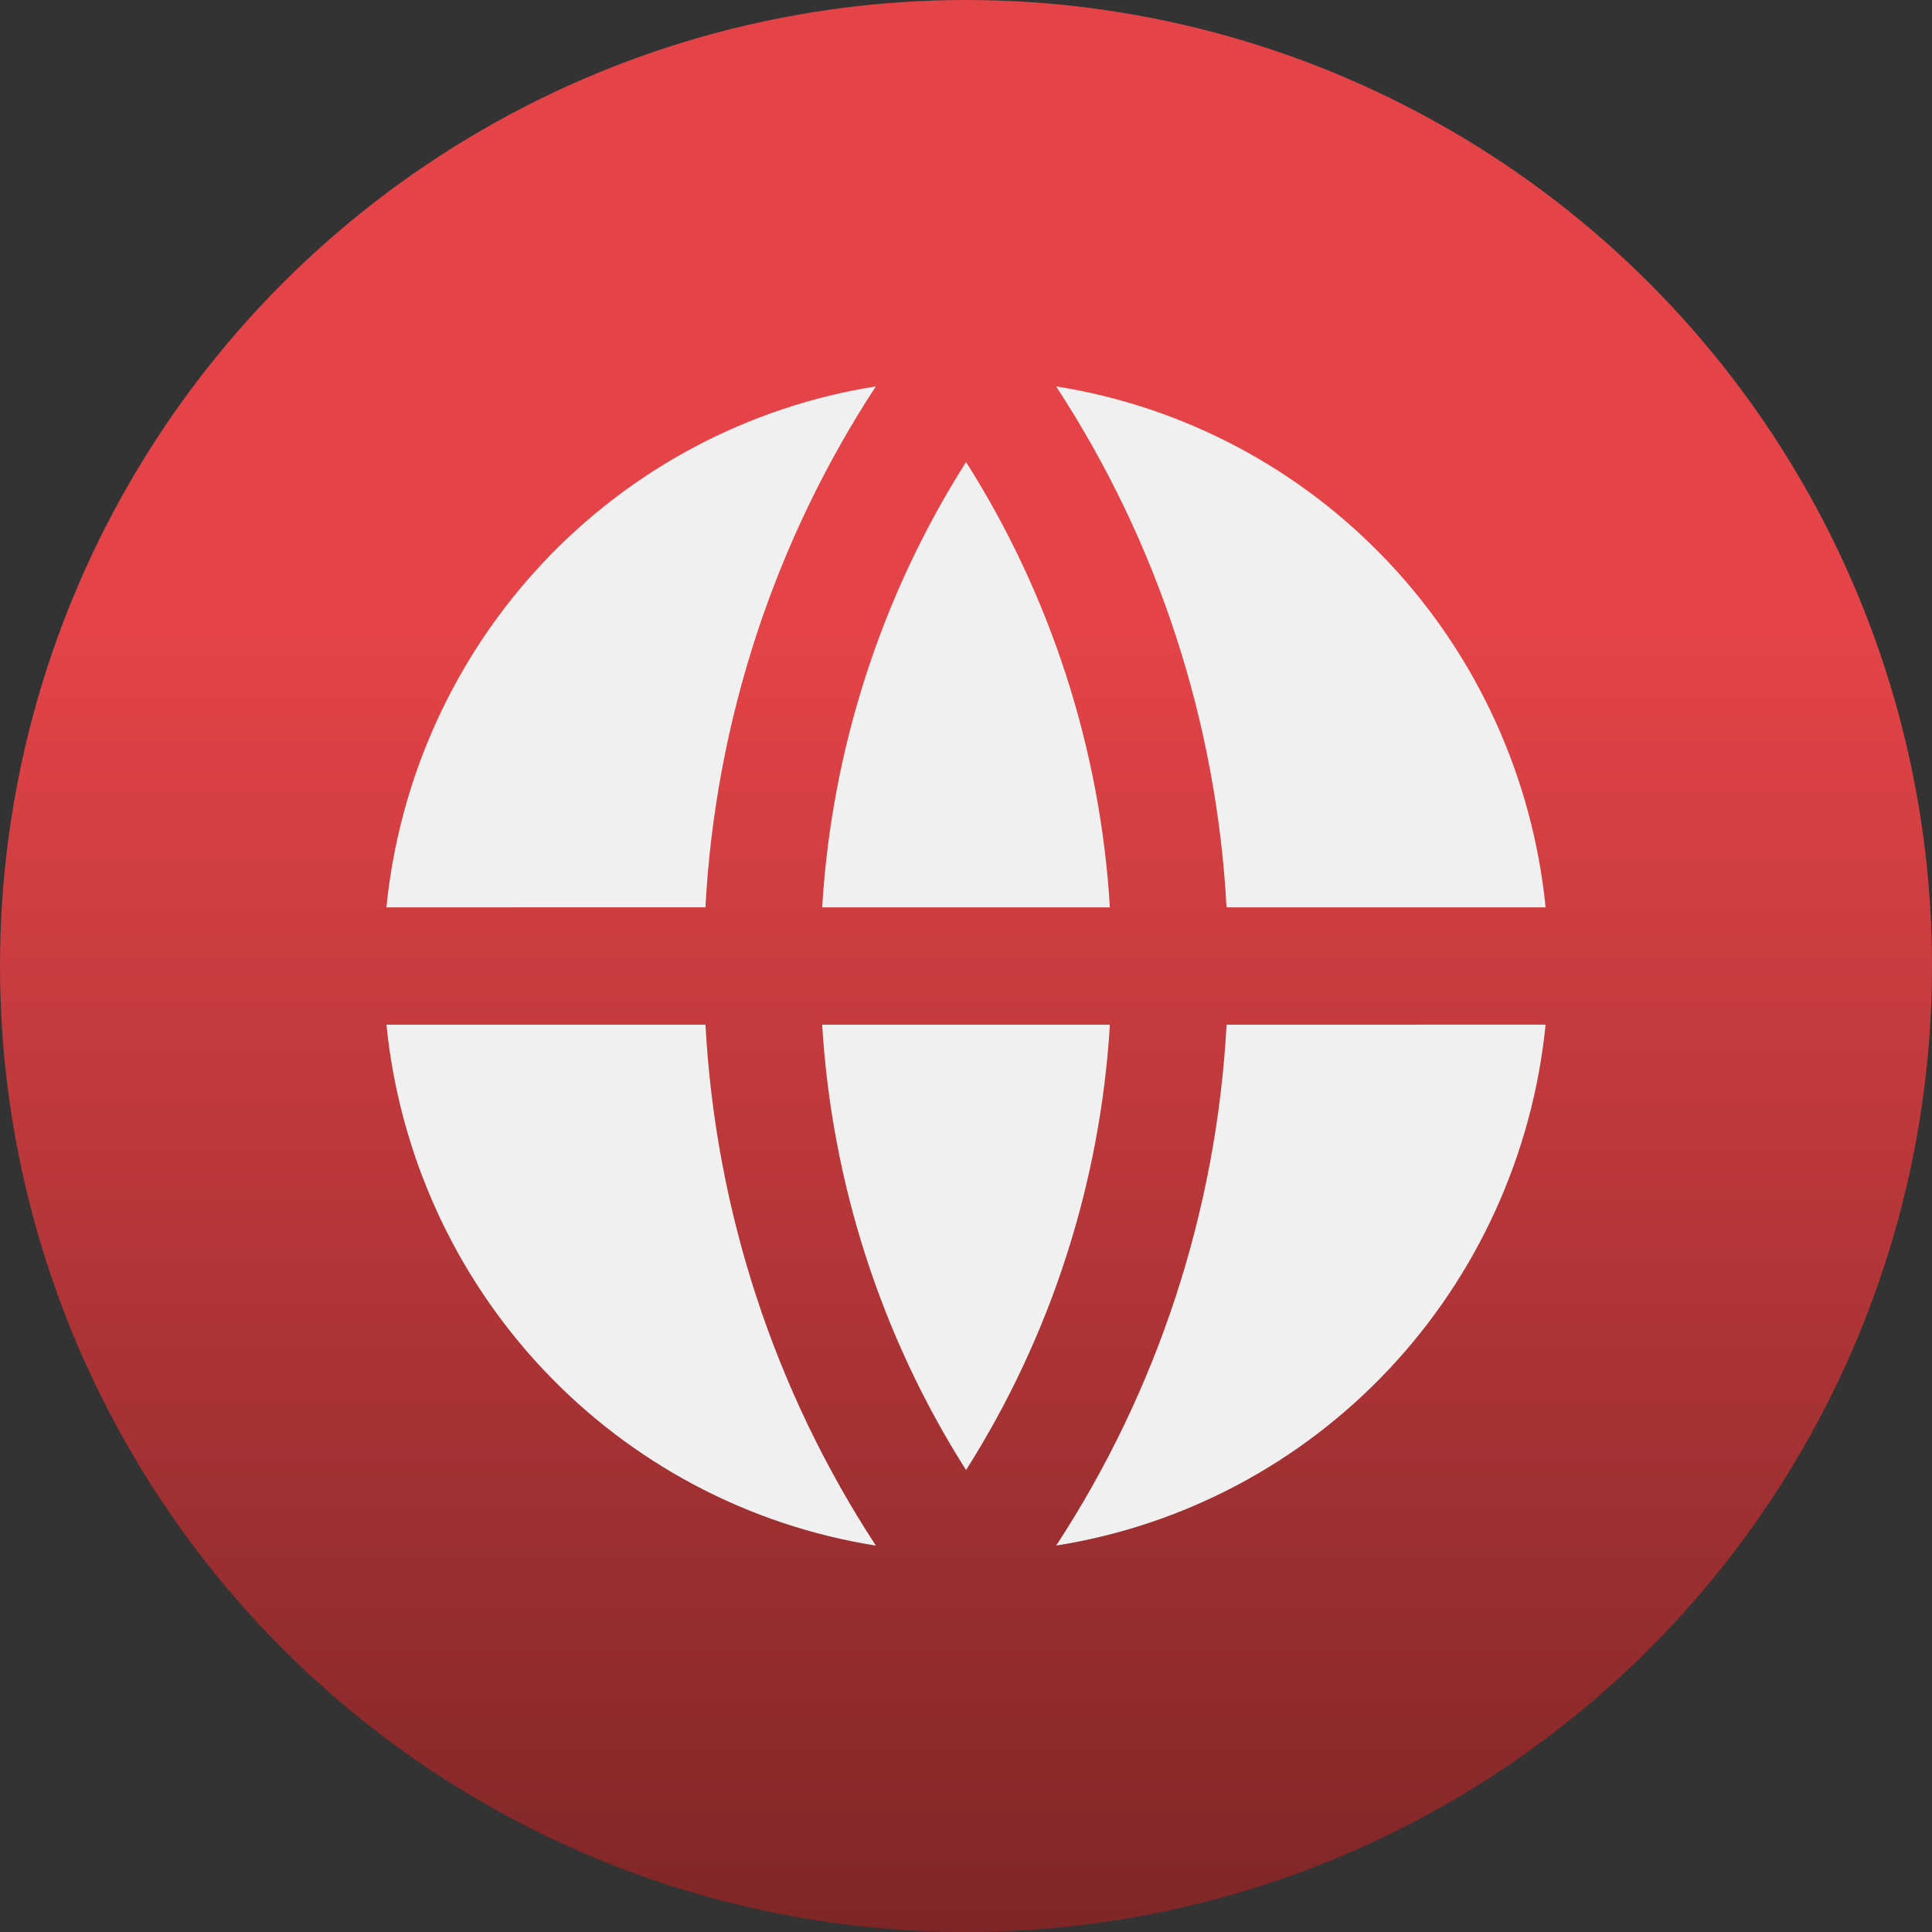
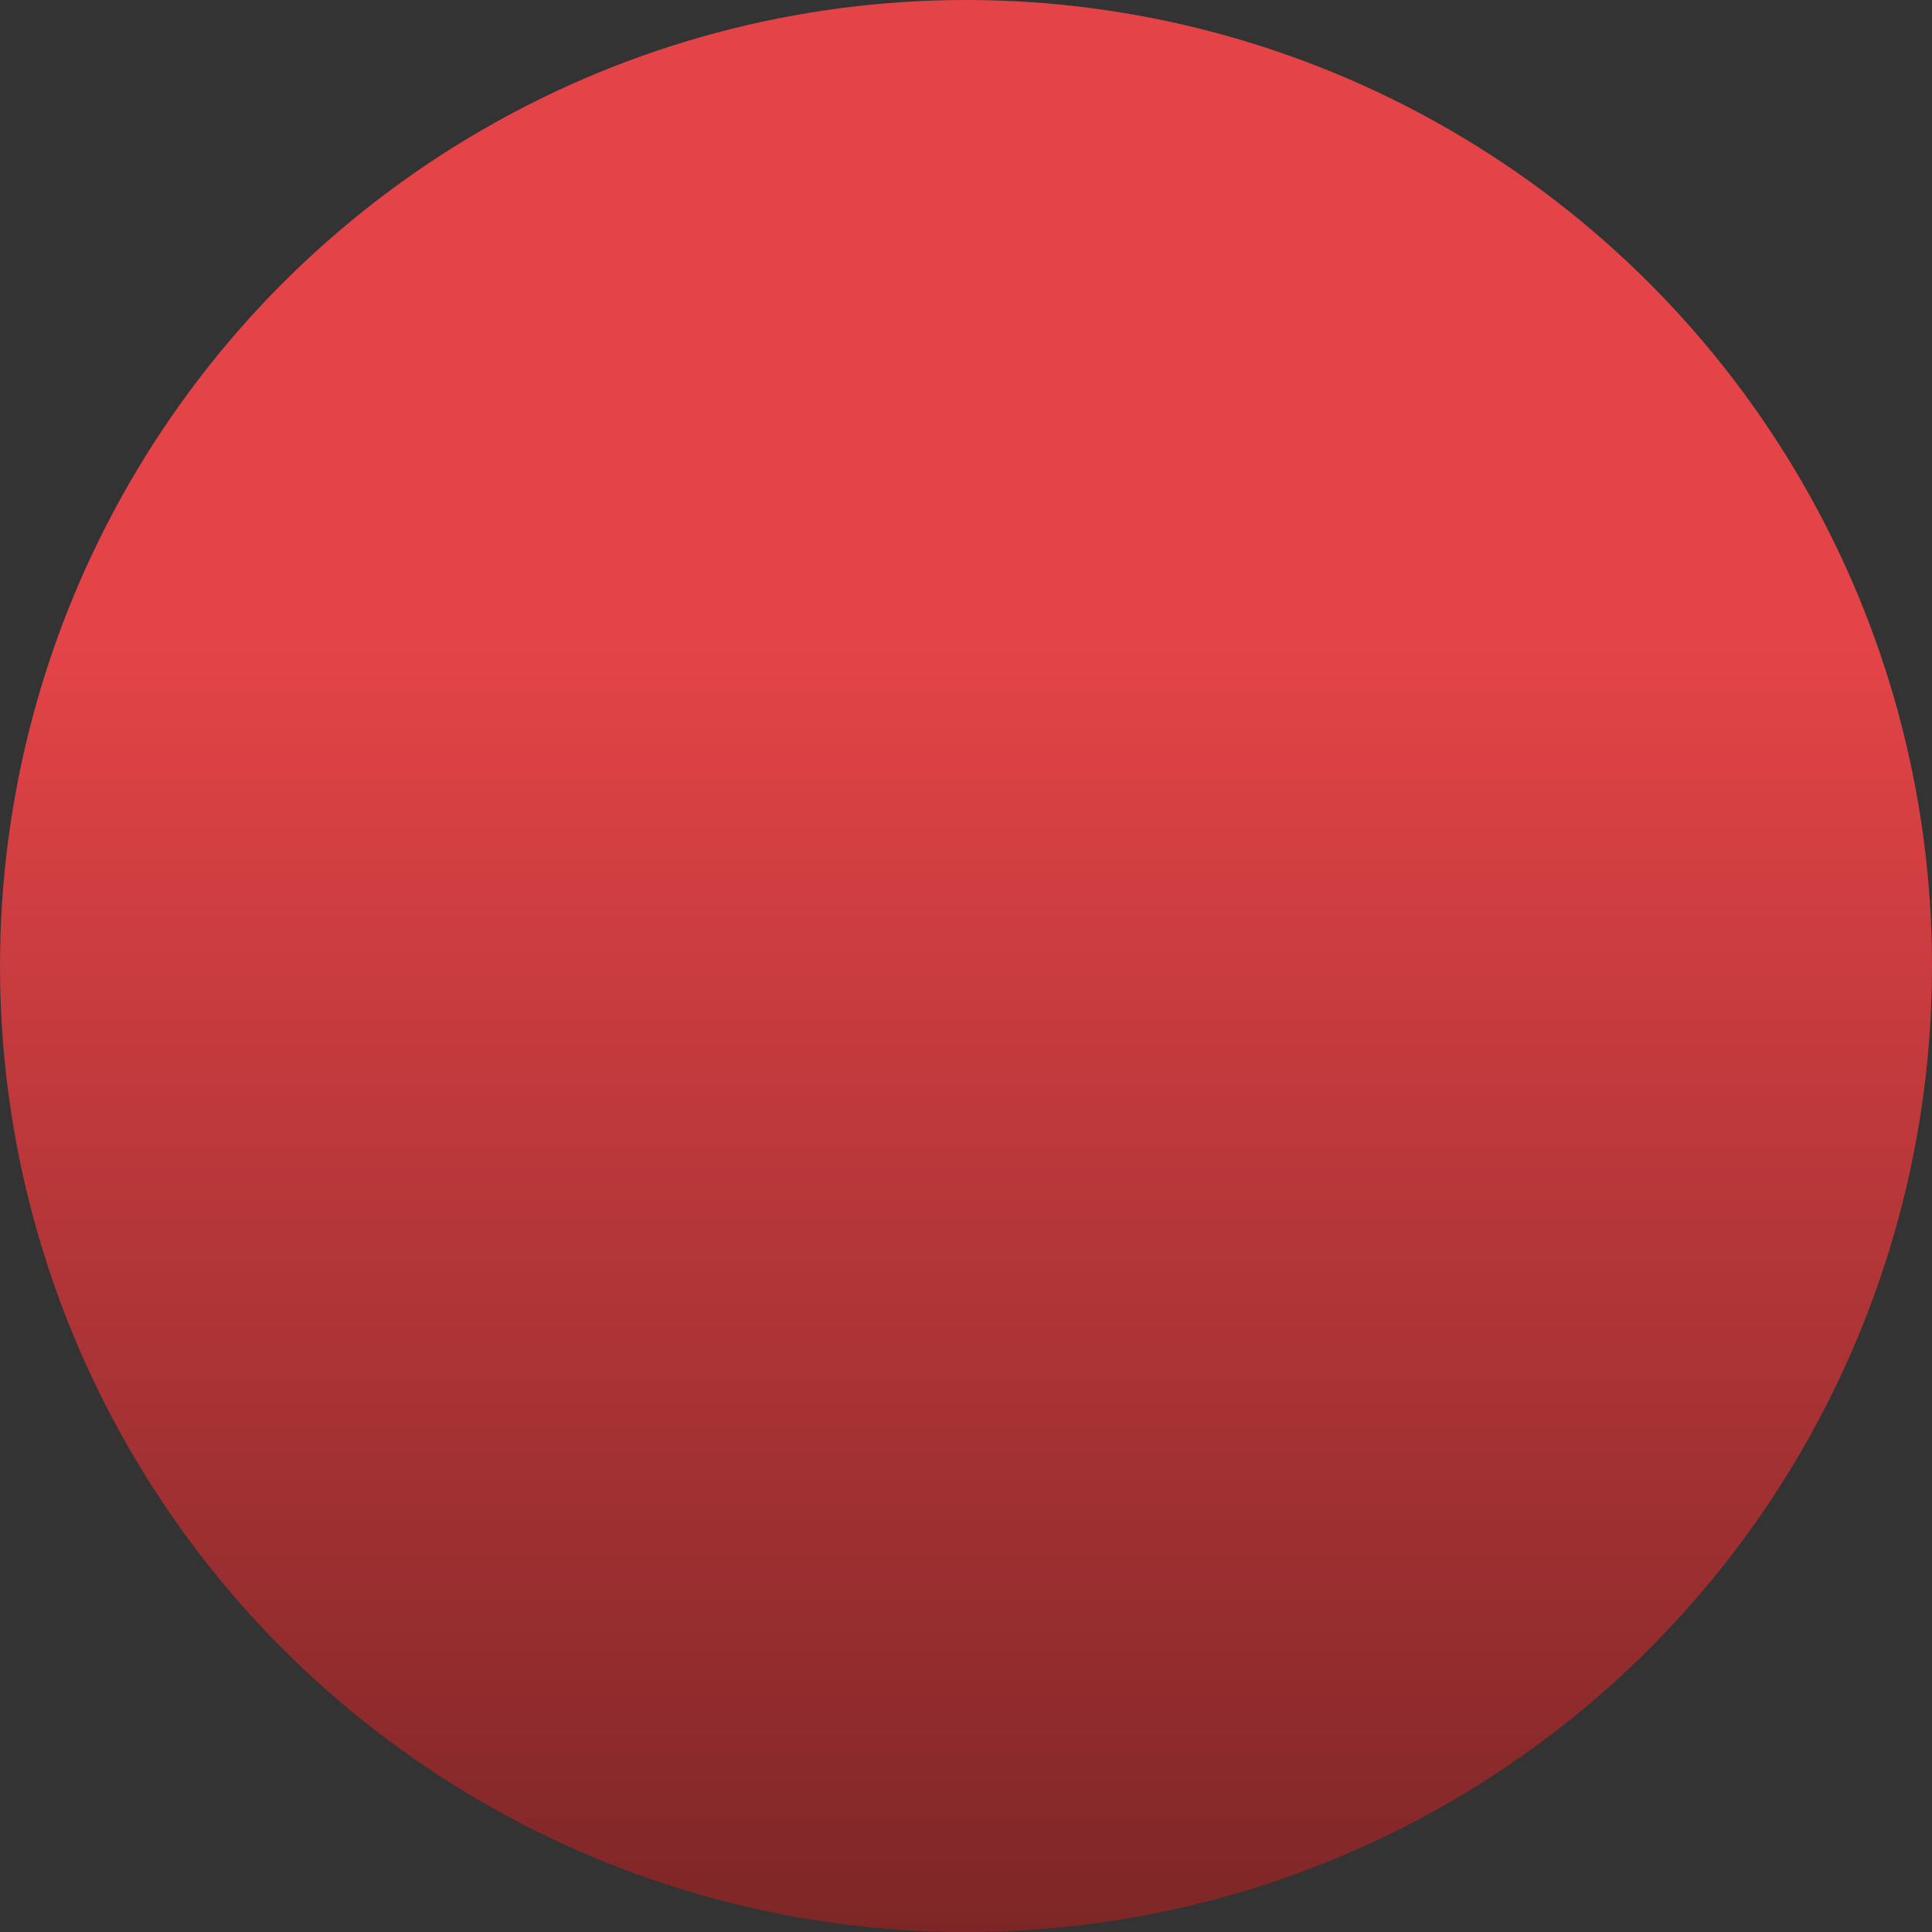
<svg xmlns="http://www.w3.org/2000/svg" width="40" height="40" viewBox="0 0 40 40" fill="none">
  <rect x="0" y="0" width="40" height="40" fill="#333333" stroke="none" />
  <circle cx="20" cy="20" r="20" fill="url(#paint0_linear_1074_2383)" />
-   <path d="M8.001 21.215H14.606C14.813 25.061 16.03 28.783 18.134 32C15.498 31.583 13.075 30.299 11.241 28.348C9.407 26.396 8.269 23.888 8.001 21.215ZM8 18.786C8.267 16.113 9.407 13.605 11.24 11.653C13.073 9.702 15.497 8.417 18.133 8C16.029 11.217 14.812 14.939 14.605 18.785L8 18.786ZM31.999 18.786H25.394C25.188 14.94 23.97 11.217 21.866 8C24.502 8.417 26.925 9.701 28.759 11.652C30.593 13.604 31.732 16.112 32 18.785M32 21.214C31.732 23.887 30.593 26.395 28.759 28.346C26.926 30.297 24.503 31.582 21.867 31.999C23.971 28.782 25.188 25.061 25.395 21.215L32 21.214ZM17.022 21.215H22.979C22.781 24.494 21.756 27.667 20.001 30.436C18.245 27.667 17.22 24.494 17.022 21.215ZM17.022 18.786C17.22 15.508 18.245 12.334 20.001 9.566C21.756 12.334 22.781 15.508 22.979 18.786H17.022Z" fill="#F0F0F0" />
  <defs>
    <linearGradient id="paint0_linear_1074_2383" x1="20" y1="0" x2="20" y2="40" gradientUnits="userSpaceOnUse">
      <stop offset="0.327" stop-color="#E44447" />
      <stop offset="1" stop-color="#7E2627" />
    </linearGradient>
  </defs>
</svg>